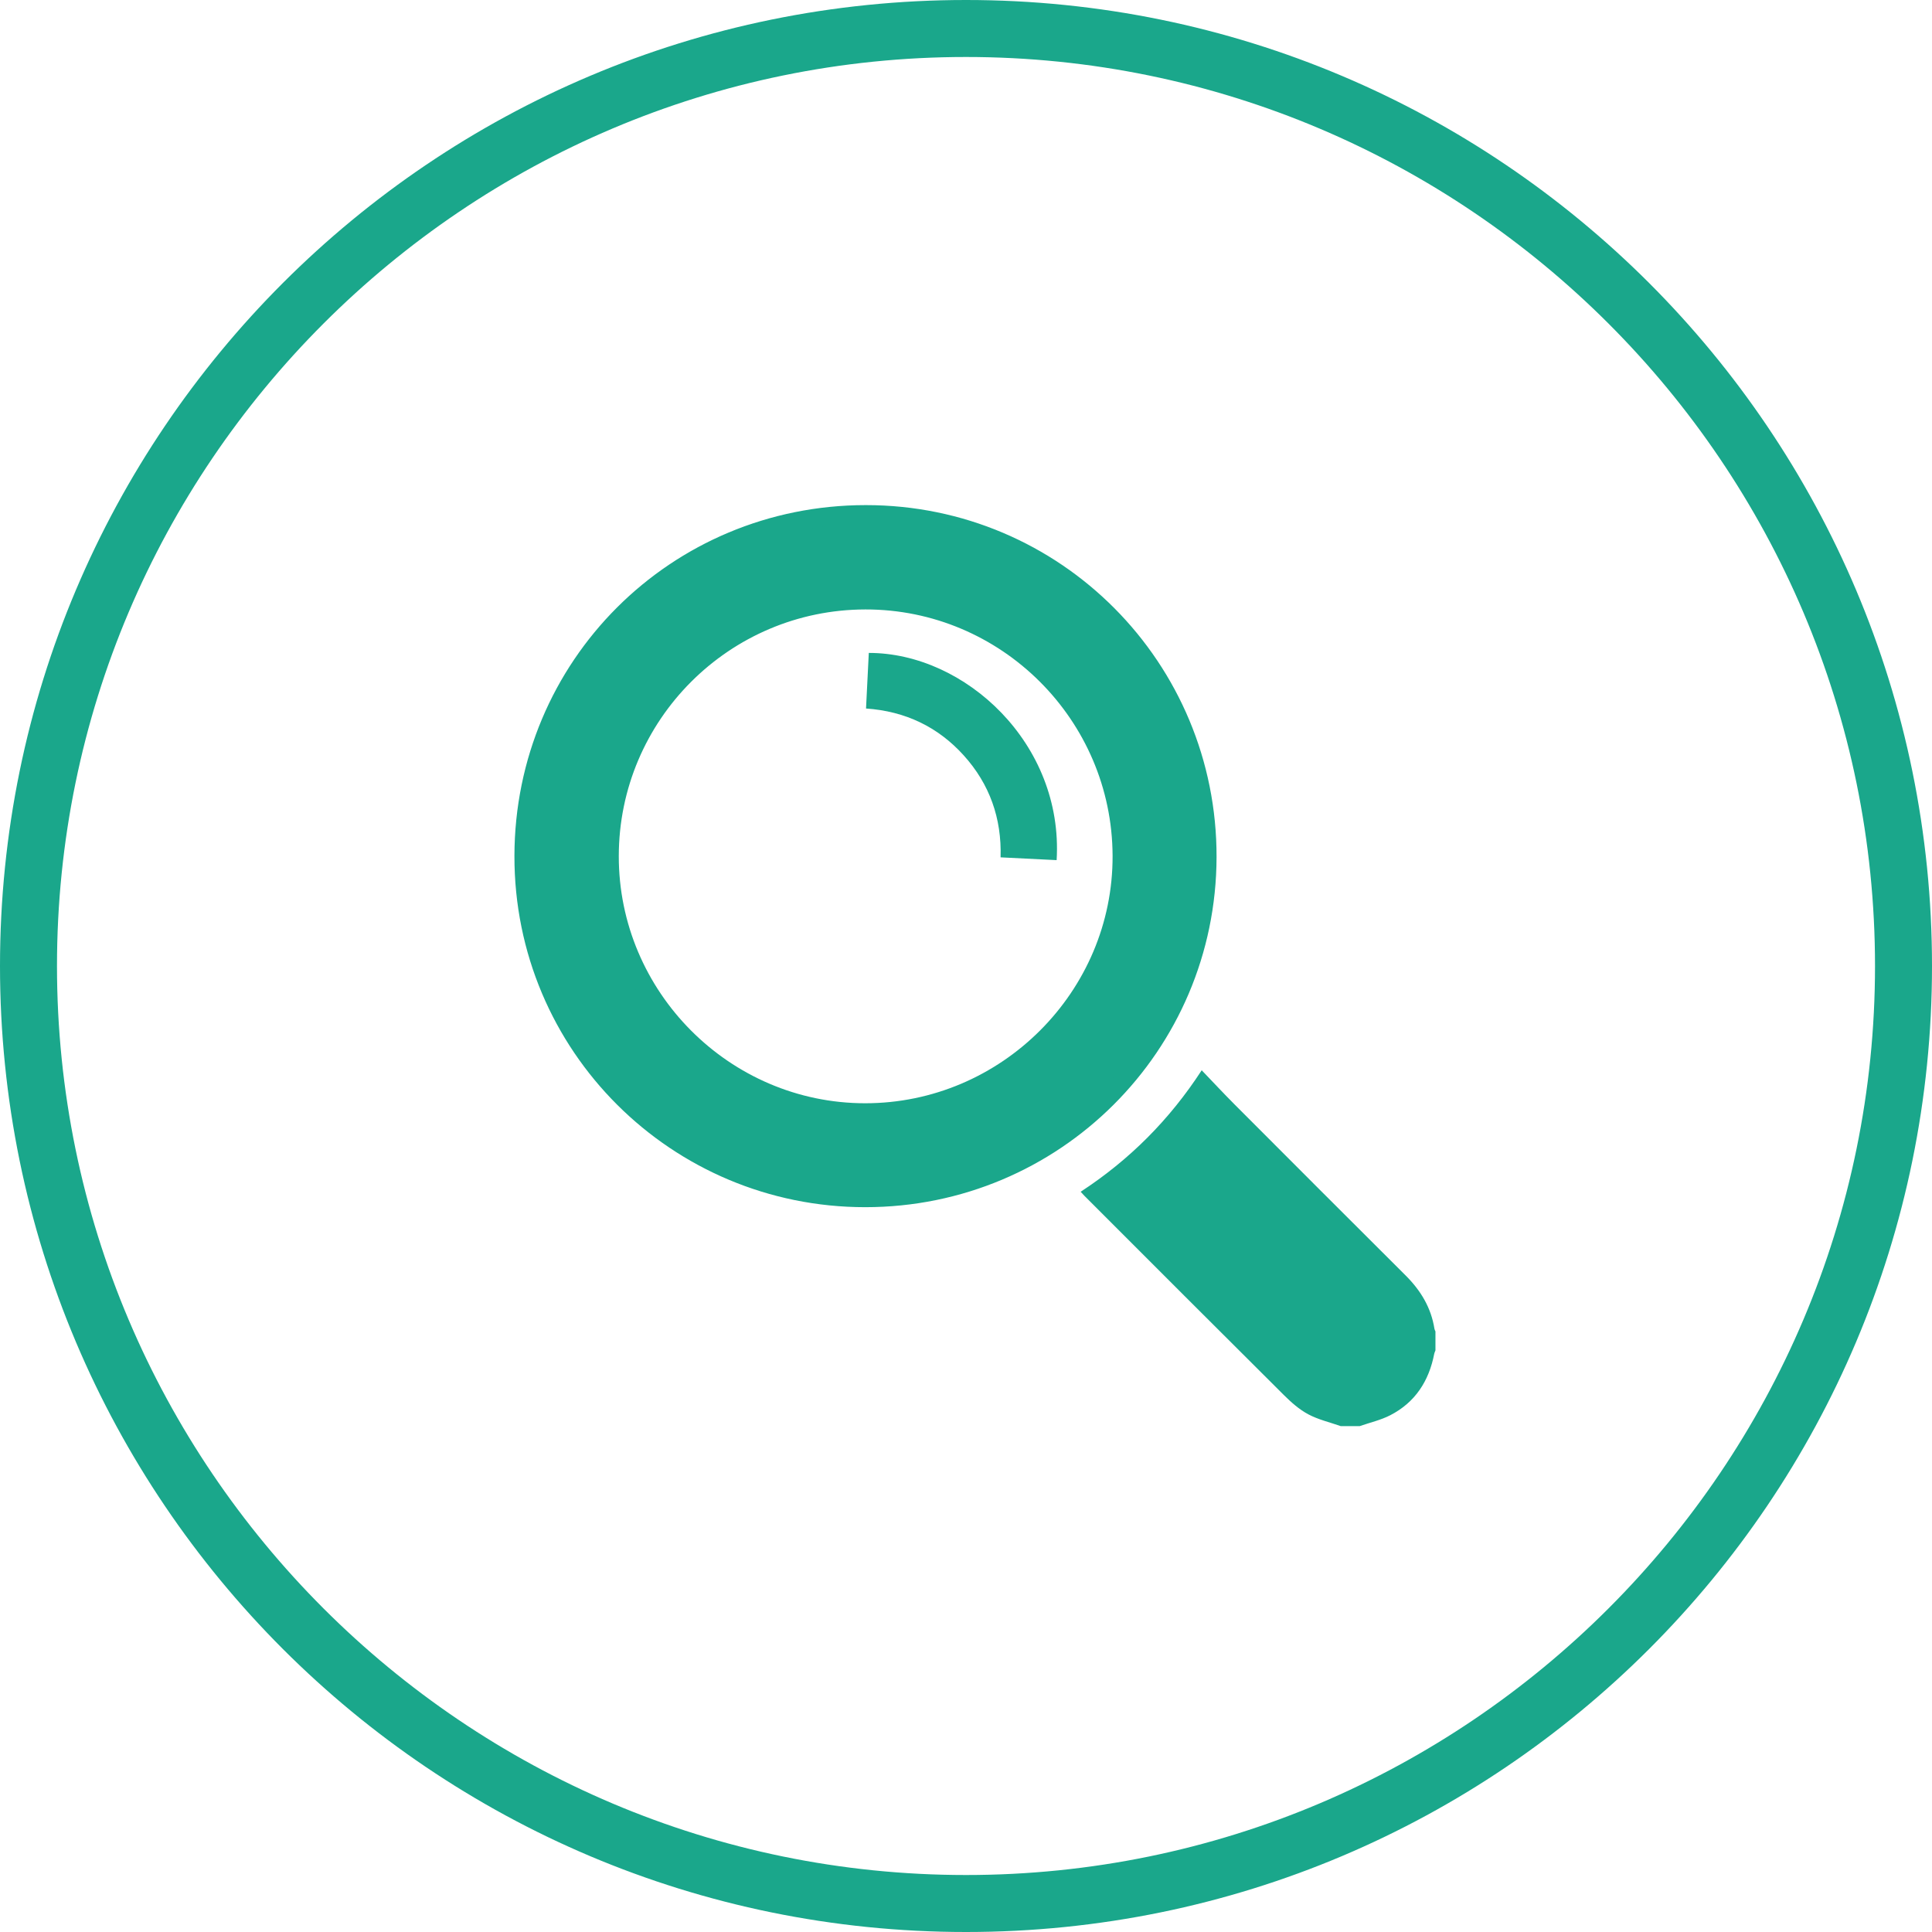
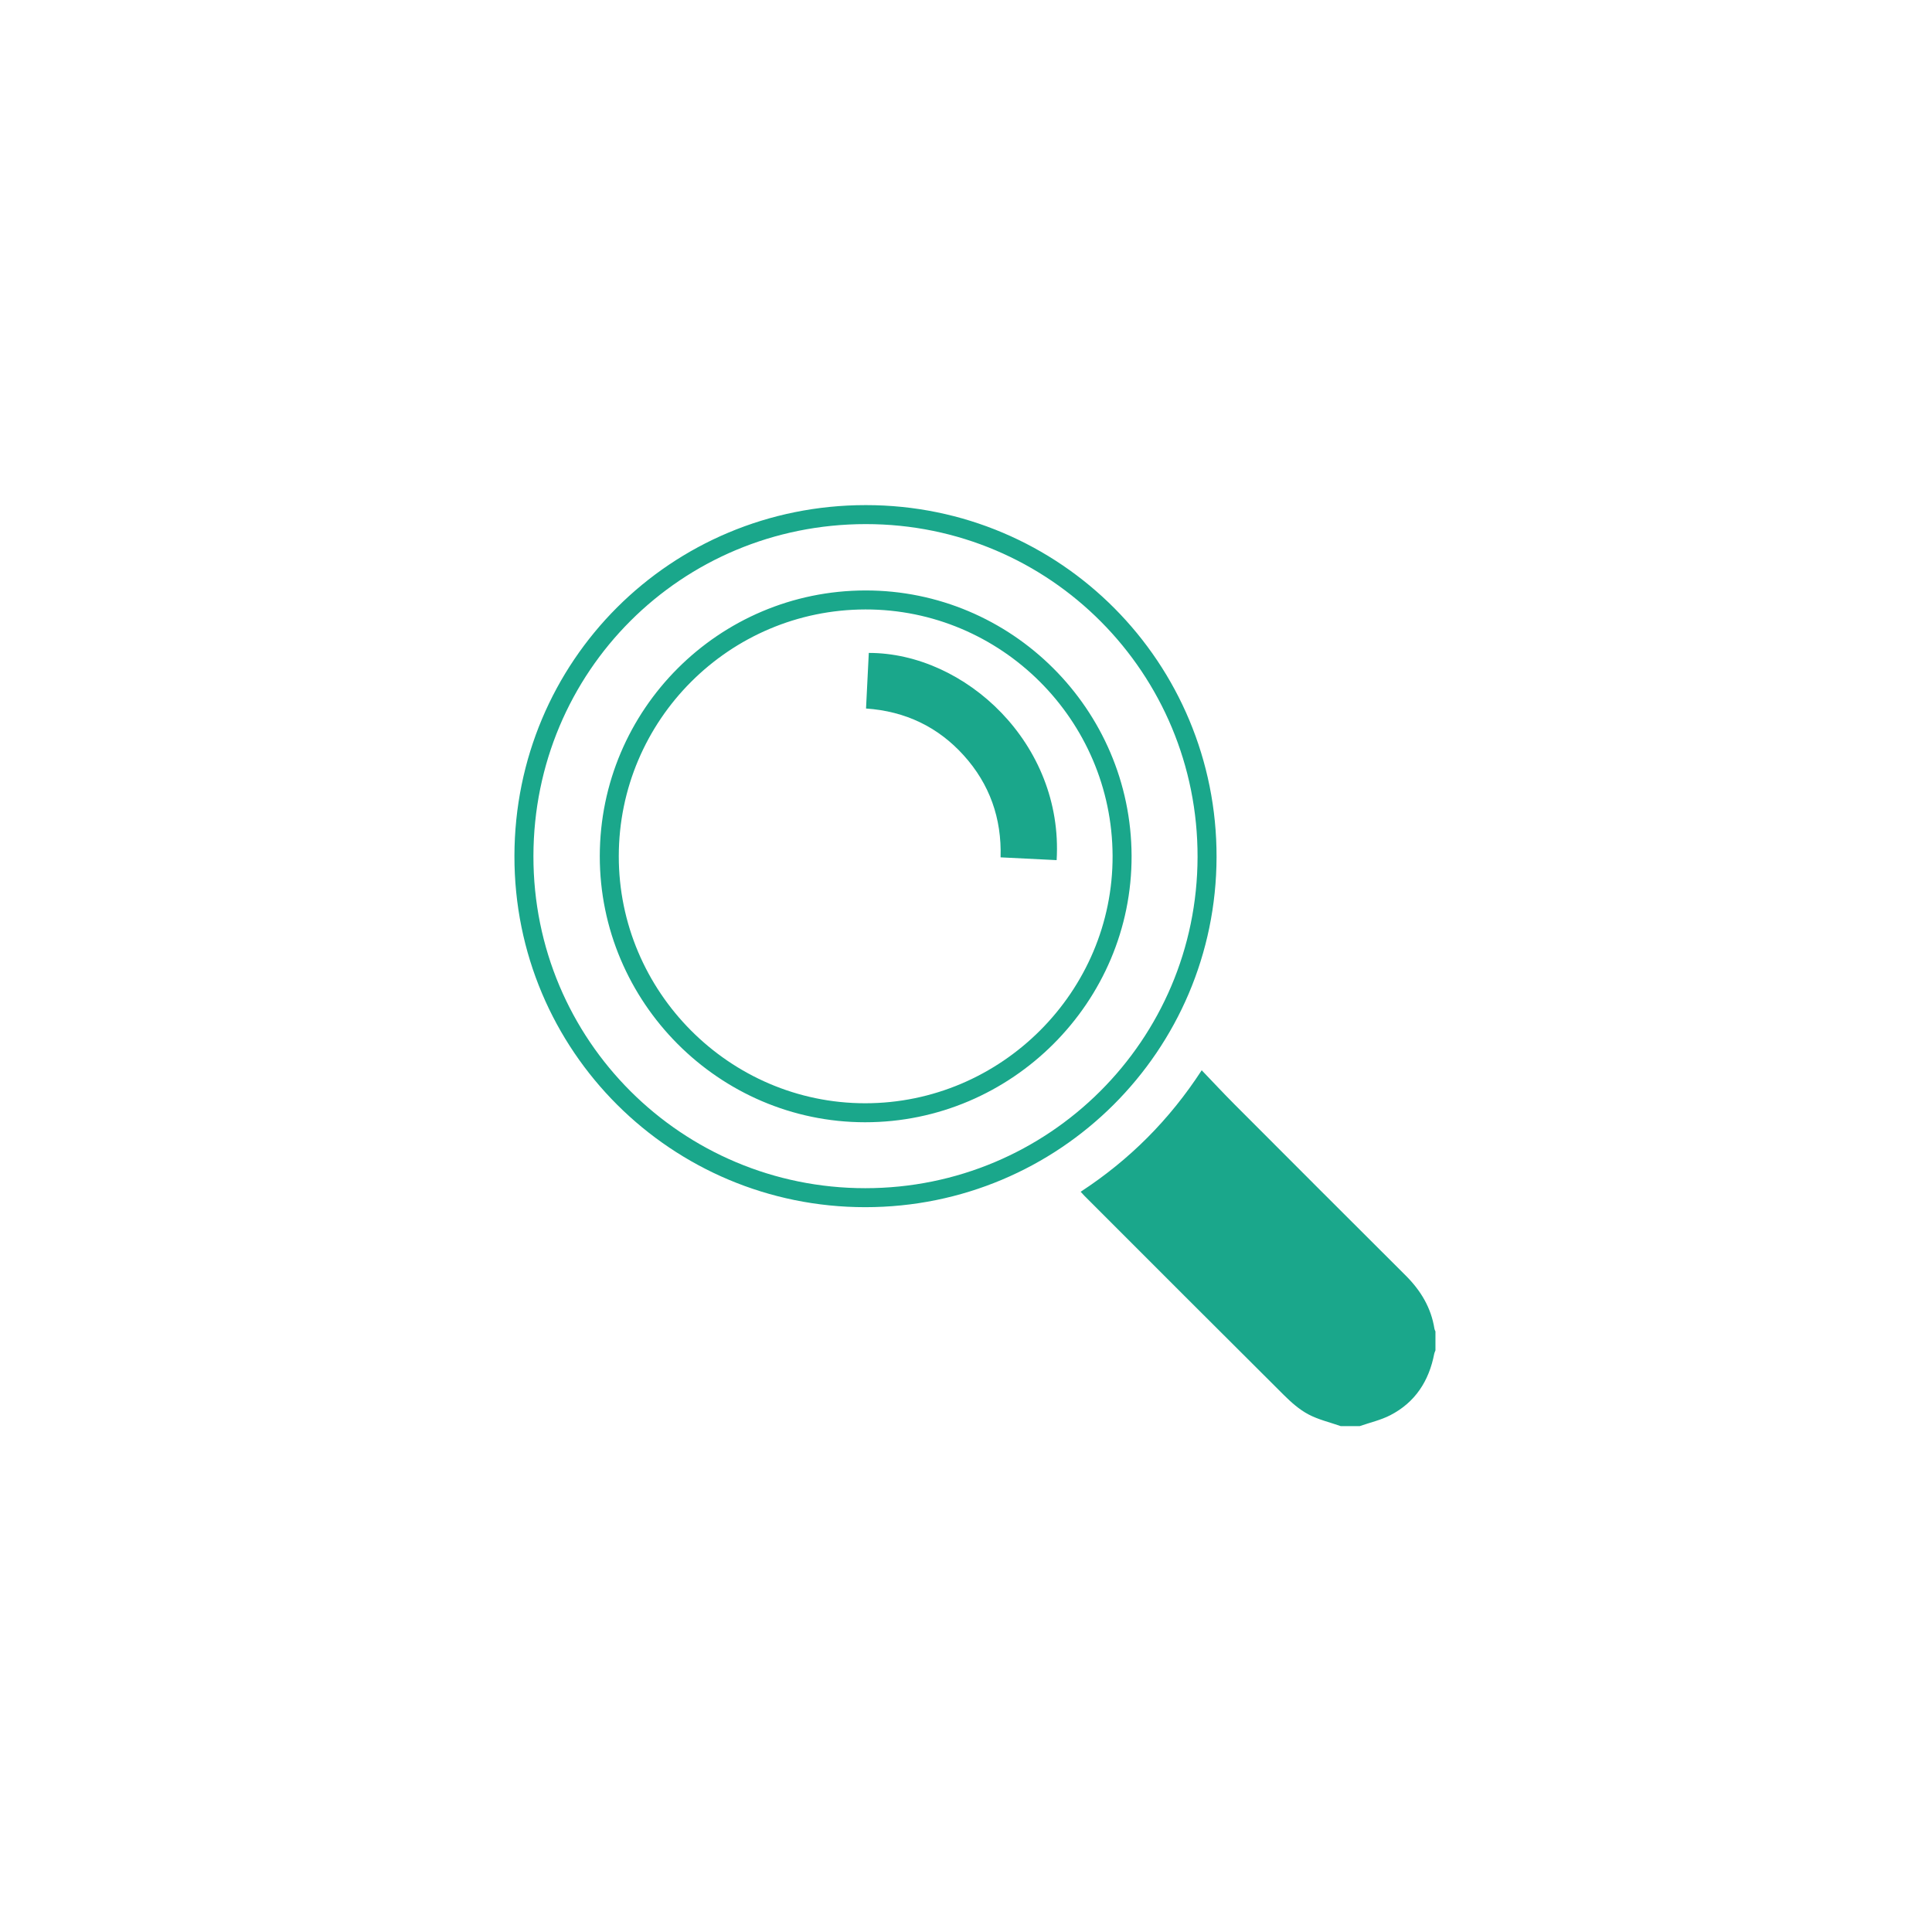
<svg xmlns="http://www.w3.org/2000/svg" version="1.1" id="Livello_1" x="0px" y="0px" width="203.415px" height="203.415px" viewBox="0 0 203.415 203.415" enable-background="new 0 0 203.415 203.415" xml:space="preserve">
  <g>
-     <path fill="#1AA78B" d="M101.708,6c52.773,0,95.707,42.934,95.707,95.708c0,52.773-42.934,95.707-95.707,95.707   C48.934,197.415,6,154.481,6,101.708C6,48.934,48.934,6,101.708,6 M101.708,0C45.537,0,0,45.537,0,101.708   c0,56.171,45.537,101.707,101.708,101.707s101.707-45.536,101.707-101.707C203.415,45.537,157.879,0,101.708,0L101.708,0z" />
-   </g>
+     </g>
  <path fill="#1AA78B" d="M141.166,150.153c-1.148-0.403-2.364-0.681-3.425-1.247c-0.948-0.507-1.797-1.26-2.568-2.027  c-7.012-6.973-13.997-13.973-20.989-20.965c-0.108-0.108-0.207-0.223-0.405-0.437c5.106-3.338,9.324-7.53,12.745-12.791  c1.196,1.245,2.285,2.418,3.414,3.55c6.011,6.023,12.023,12.044,18.053,18.049c1.585,1.579,2.688,3.389,3.038,5.622  c0.015,0.096,0.07,0.185,0.106,0.278v1.993c-0.044,0.119-0.104,0.233-0.128,0.355c-0.551,2.869-2.006,5.123-4.632,6.474  c-1.003,0.515-2.14,0.772-3.215,1.146H141.166z" />
-   <path fill="#1AA78B" d="M91.101,126.101c-19.815,0-35.971-15.982-35.938-35.981c0.033-19.973,16.007-35.932,35.99-35.939  c19.994-0.008,35.981,16.185,35.935,36.063C127.041,110.086,110.983,126.102,91.101,126.101 M91.114,63.167  C76.237,63.188,64.166,75.259,64.15,90.134c-0.017,14.842,12.114,27.017,26.928,27.025c14.901,0.008,27.119-12.21,27.063-27.065  C118.085,75.23,105.956,63.146,91.114,63.167" />
  <path fill="none" stroke="#1AA78B" stroke-width="2" stroke-miterlimit="10" d="M91.101,126.101  c-19.815,0-35.971-15.982-35.938-35.981c0.033-19.973,16.007-35.932,35.99-35.939c19.994-0.008,35.981,16.185,35.935,36.063  C127.041,110.086,110.983,126.102,91.101,126.101z M91.114,63.167C76.237,63.188,64.166,75.259,64.15,90.134  c-0.017,14.842,12.114,27.017,26.928,27.025c14.901,0.008,27.119-12.21,27.063-27.065C118.085,75.23,105.956,63.146,91.114,63.167z" />
  <path fill="#1AA78B" d="M111.251,90.561c-1.975-0.098-3.902-0.194-5.903-0.293c0.127-4.109-1.156-7.724-3.884-10.74  c-2.713-3.001-6.153-4.646-10.282-4.931c0.098-1.967,0.194-3.91,0.291-5.853C101.601,68.734,111.985,78.292,111.251,90.561" />
</svg>